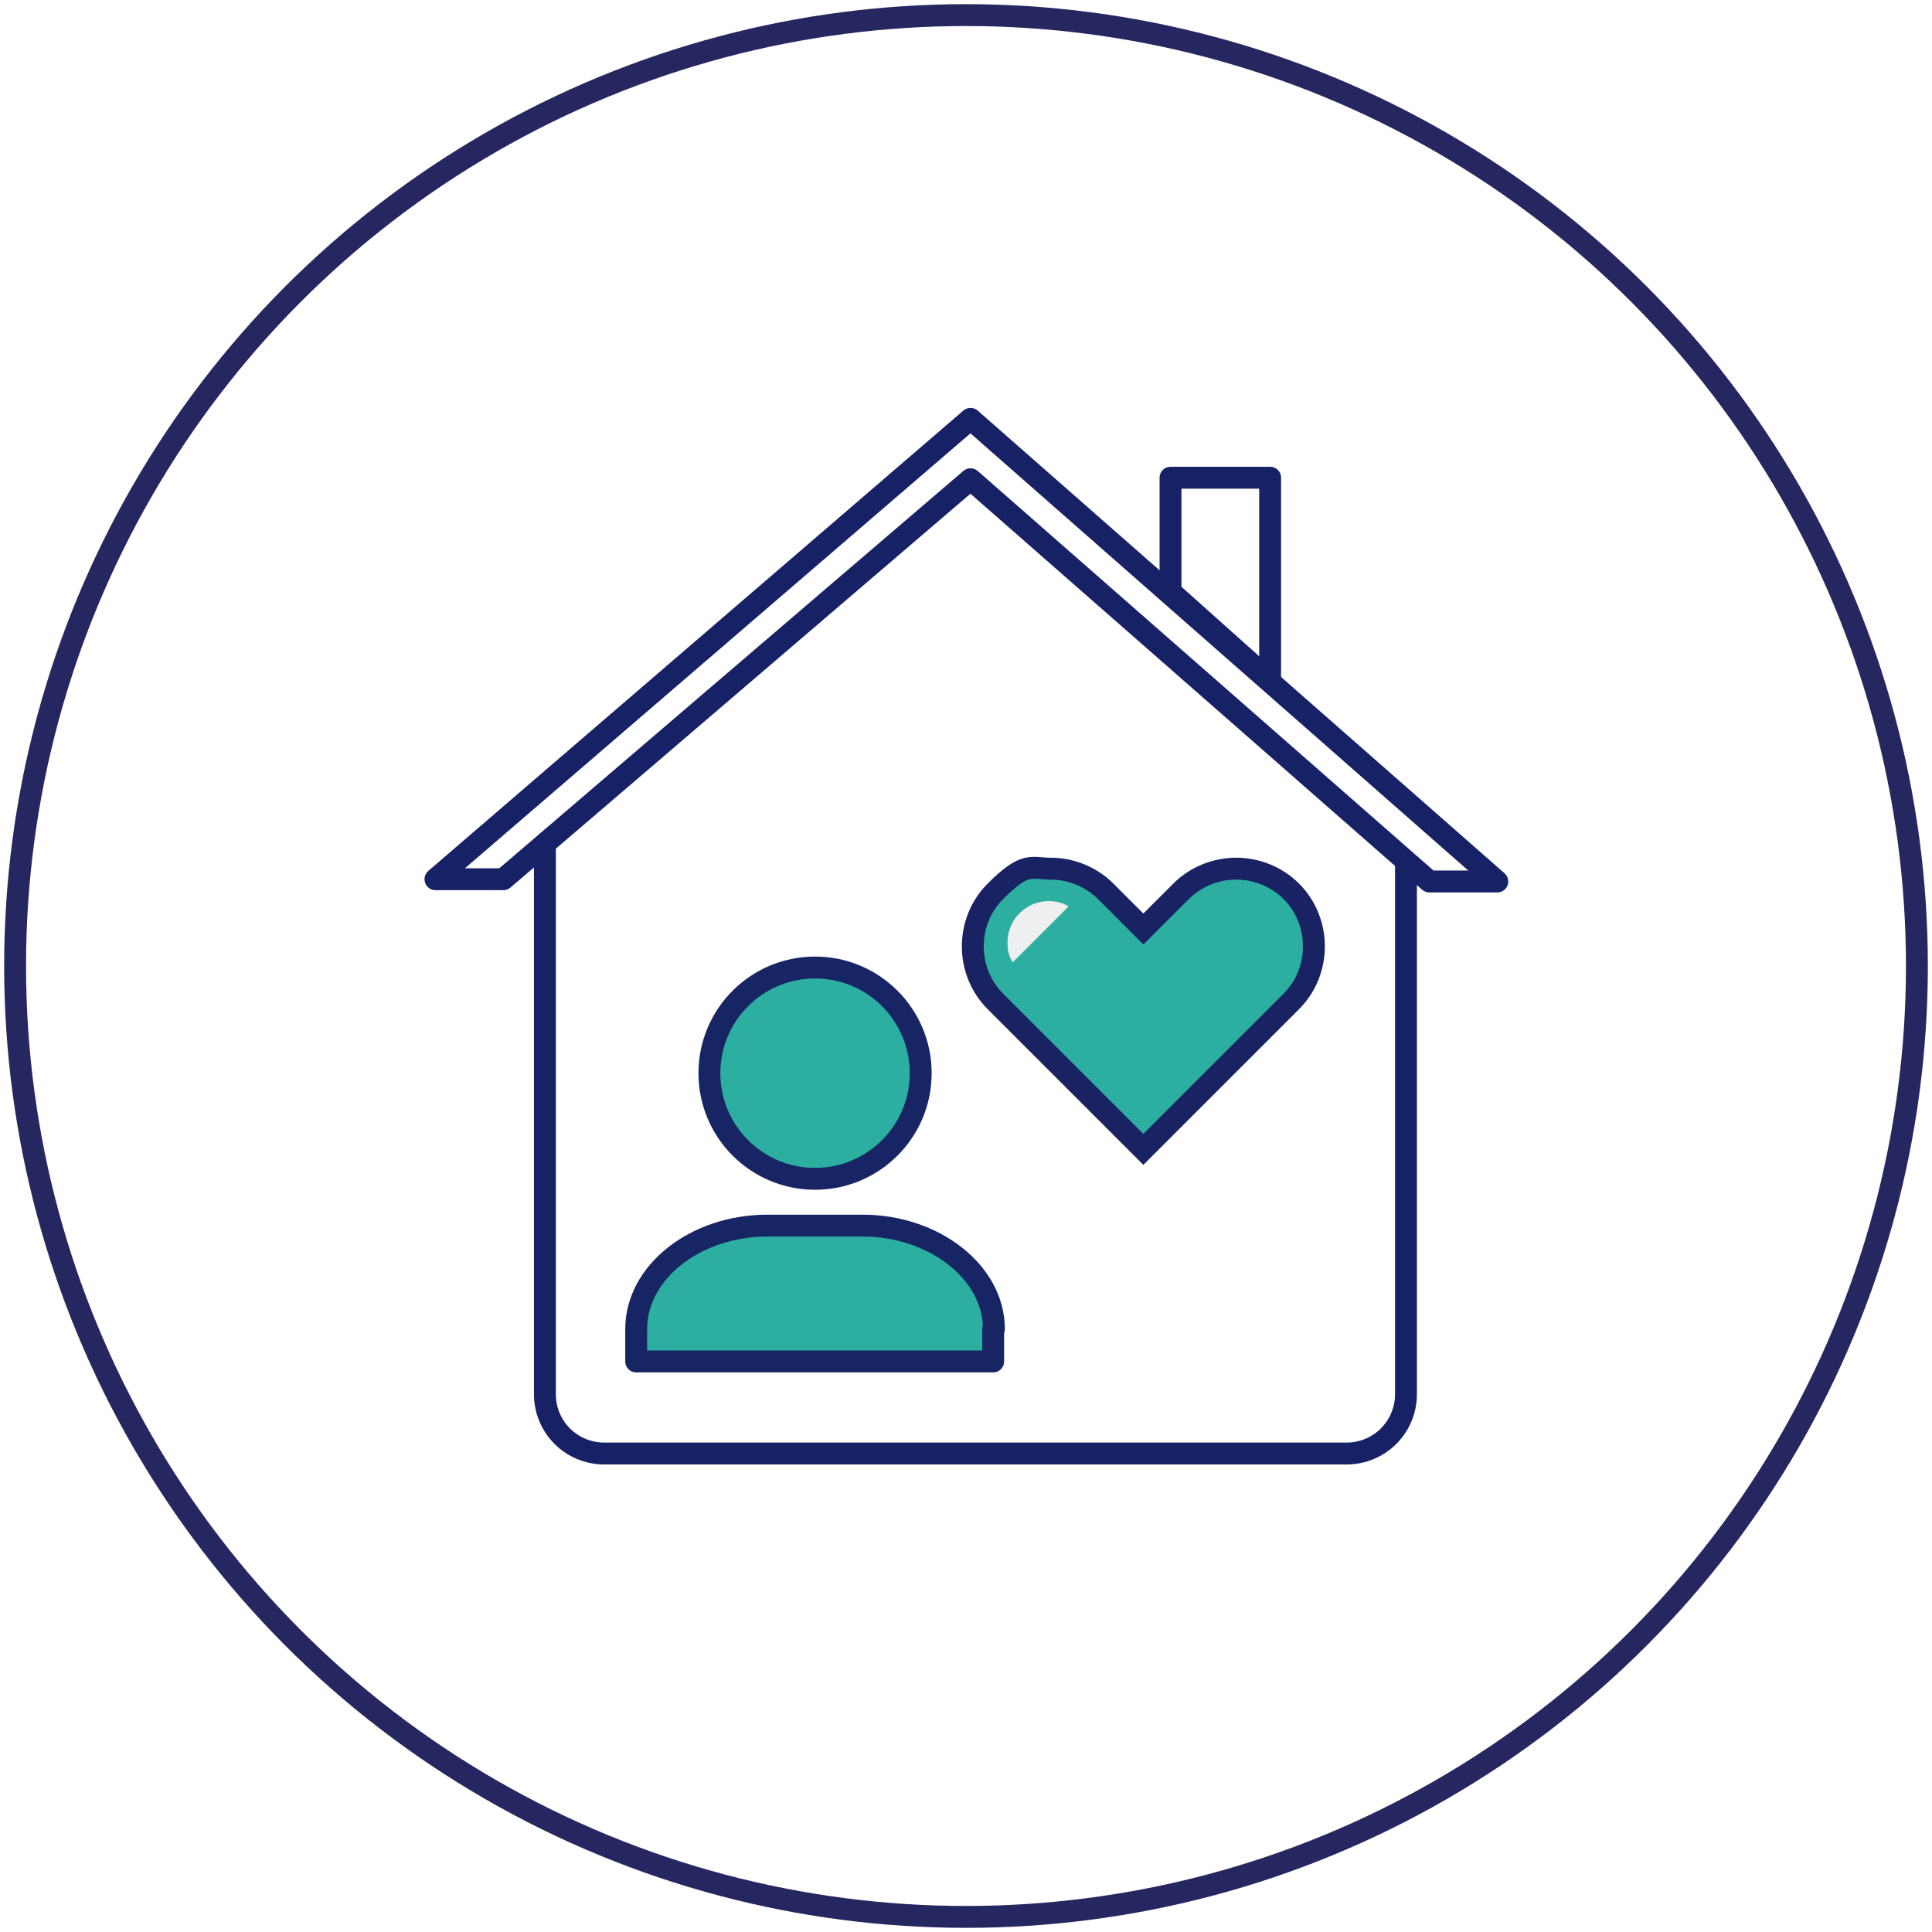
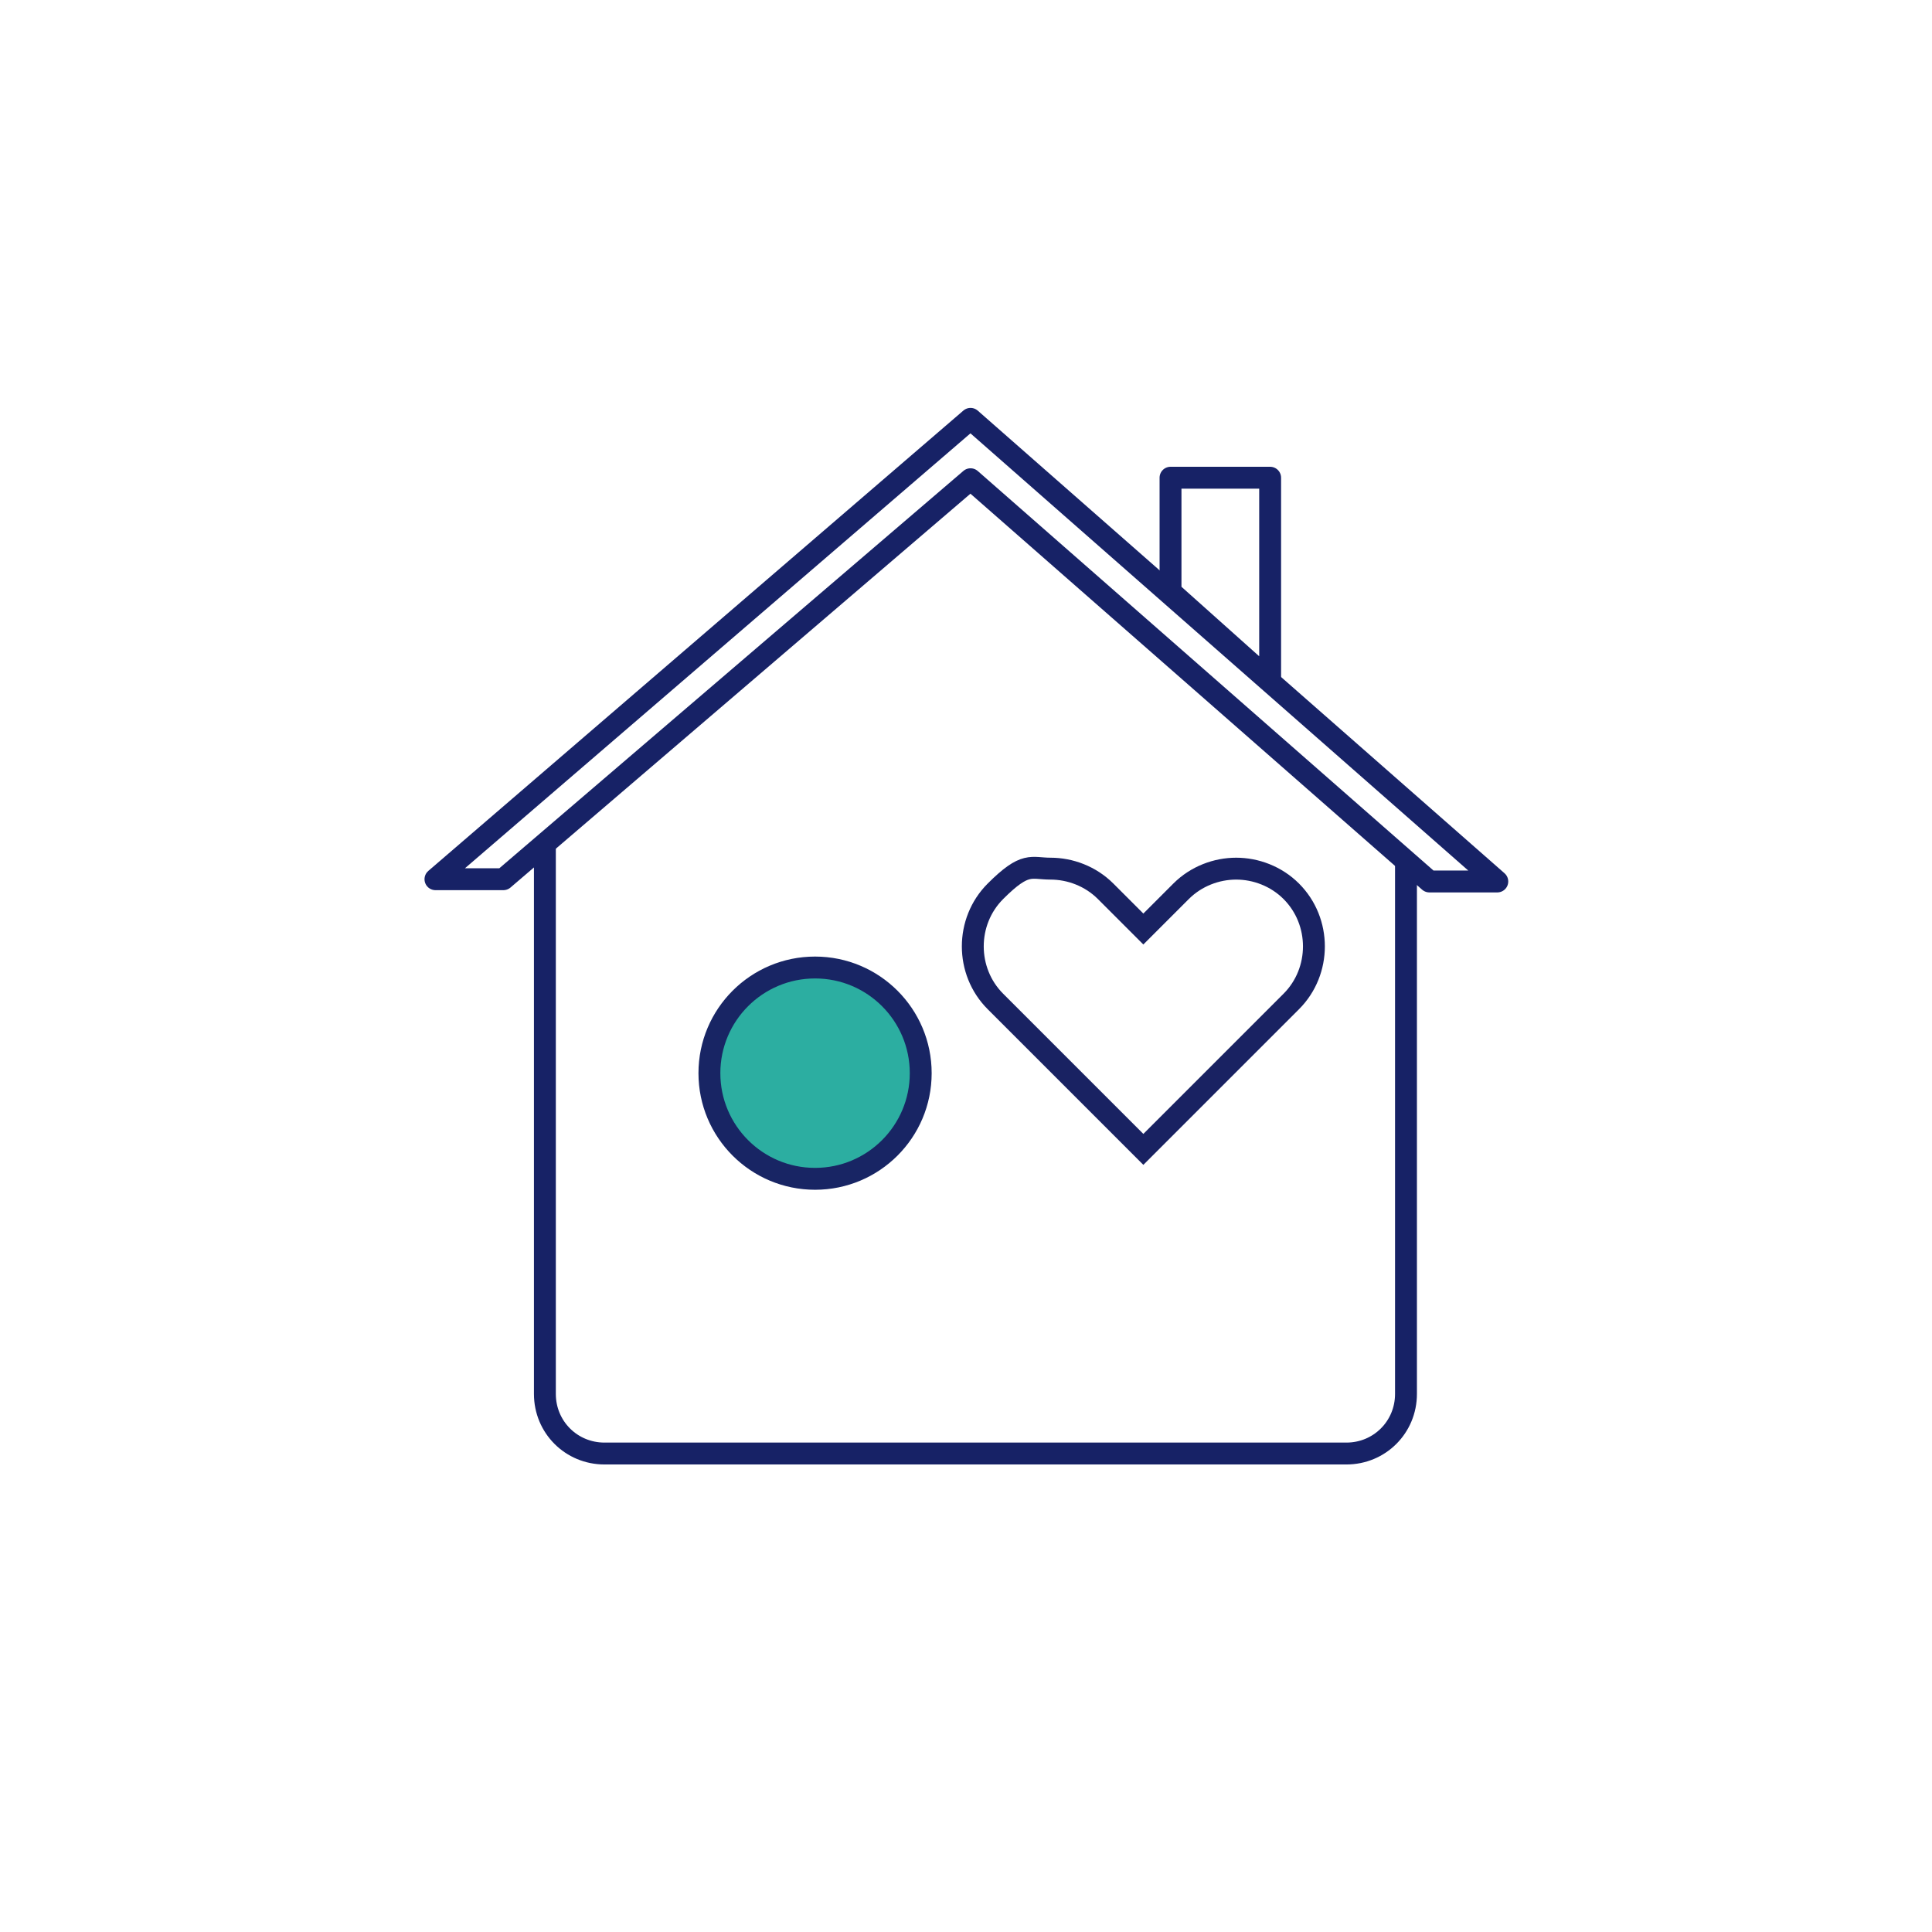
<svg xmlns="http://www.w3.org/2000/svg" version="1.1" viewBox="0 0 256 256">
  <defs>
    <style>
      .cls-1 {
        stroke: #192262;
      }

      .cls-1, .cls-2, .cls-3, .cls-4, .cls-5 {
        stroke-width: 2.9px;
      }

      .cls-1, .cls-3, .cls-5 {
        fill: none;
      }

      .cls-1, .cls-4, .cls-5 {
        stroke-miterlimit: 10;
      }

      .cls-6 {
        fill: #edeff0;
      }

      .cls-2, .cls-7, .cls-4 {
        fill: #2caea1;
      }

      .cls-2, .cls-3 {
        stroke-linecap: round;
        stroke-linejoin: round;
      }

      .cls-2, .cls-4 {
        stroke: #182564;
      }

      .cls-3 {
        stroke: #172266;
      }

      .cls-8 {
        fill: #fff;
      }

      .cls-5 {
        stroke: #262760;
      }
    </style>
  </defs>
  <g>
    <g id="Layer_1">
      <rect class="cls-8" width="256" height="256" />
-       <circle class="cls-5" cx="128" cy="128" r="126" />
      <g>
        <polygon class="cls-3" points="168.3 63.3 168.3 90.2 155.1 78.4 155.1 63.3 168.3 63.3" />
        <g>
          <circle class="cls-4" cx="108" cy="142.2" r="14" />
-           <path class="cls-2" d="M131.6,176.1v4.3s-47.3,0-47.3,0v-4.3c0-7.5,7.8-13.7,17.4-13.7h12.6c9.5,0,17.4,6.2,17.4,13.7h0Z" />
        </g>
        <g>
-           <path class="cls-7" d="M173.8,125.8c0,2.8-1.1,5.4-3.1,7.3l-4.3,4.2-.9.9-13.1,12.8-.9.9-.9-.9-13.1-12.8-5.2-5.1c-4.1-4-4.1-10.6,0-14.6s10.8-4,14.9,0l4.3,4.2,4.3-4.2c4.1-4,10.8-4,14.9,0,2,1.9,3.1,4.5,3.1,7.3Z" />
-           <path class="cls-1" d="M171.1,132.7l-5,5-14.6,14.6-14.6-14.6-5-5c-4-4-4-10.6,0-14.6s4.7-3,7.3-3,5.3,1,7.3,3l5,5,5-5c2-2,4.7-3,7.3-3s5.3,1,7.3,3c4,4,4,10.6,0,14.6Z" />
-           <path class="cls-6" d="M138.9,119.4c-1.4,0-2.8.6-3.8,1.6s-1.6,2.4-1.6,3.8.2,1.9.7,2.7l7.4-7.4c-.8-.5-1.7-.7-2.7-.7h0Z" />
+           <path class="cls-1" d="M171.1,132.7l-5,5-14.6,14.6-14.6-14.6-5-5c-4-4-4-10.6,0-14.6s4.7-3,7.3-3,5.3,1,7.3,3l5,5,5-5c2-2,4.7-3,7.3-3s5.3,1,7.3,3c4,4,4,10.6,0,14.6" />
        </g>
        <polygon class="cls-3" points="198.4 116.8 189.4 116.8 128.6 63.5 66.7 116.5 57.7 116.5 128.6 55.5 198.4 116.8" />
        <path class="cls-3" d="M72.2,111.9v72.8c0,4.4,3.5,7.9,7.9,7.9h98.3c4.4,0,7.9-3.5,7.9-7.9v-70.2" />
      </g>
    </g>
  </g>
</svg>